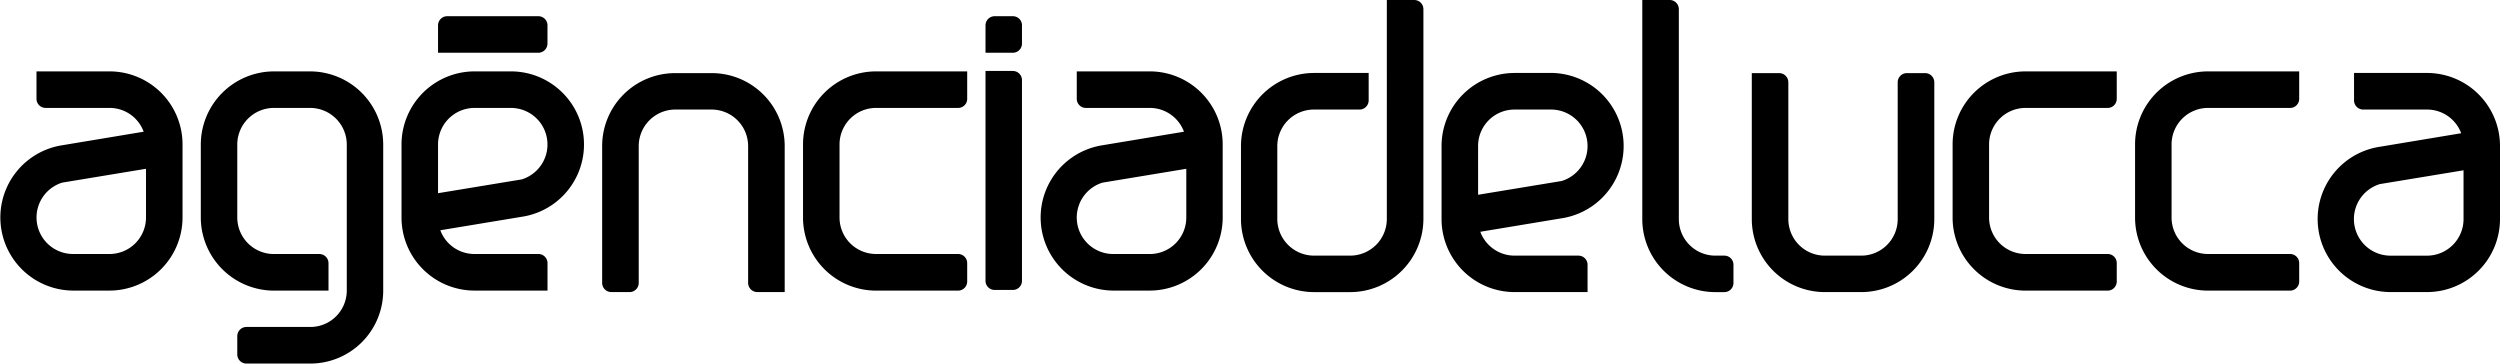
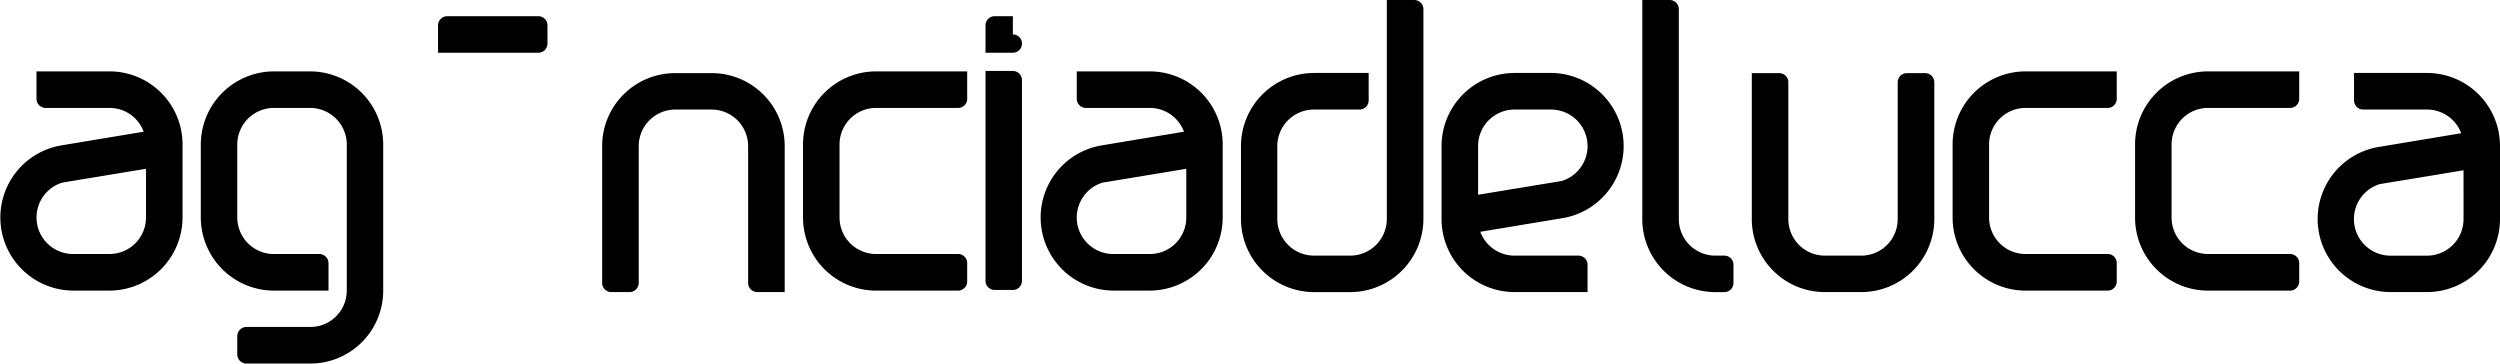
<svg xmlns="http://www.w3.org/2000/svg" width="359.078" height="52.217" viewBox="0 0 359.078 52.217">
  <defs>
    <clipPath id="clip-path">
      <rect id="Retângulo_46" data-name="Retângulo 46" width="359.078" height="52.217" transform="translate(0 0)" />
    </clipPath>
  </defs>
  <g id="Grupo_82" data-name="Grupo 82" transform="translate(0 0)">
    <g id="Grupo_28" data-name="Grupo 28" transform="translate(0 0)" clip-path="url(#clip-path)">
      <path id="Caminho_62" data-name="Caminho 62" d="M195.45,0h-3.931V31.461a5.267,5.267,0,0,1-5.249,5.255h-5.233a5.275,5.275,0,0,1-5.249-5.255V20.967a5.254,5.254,0,0,1,5.249-5.231H187.6a1.319,1.319,0,0,0,1.31-1.316V10.48h-7.87a10.515,10.515,0,0,0-10.47,10.486V31.461a10.511,10.511,0,0,0,10.47,10.495h5.233a10.535,10.535,0,0,0,10.5-10.495V1.317A1.323,1.323,0,0,0,195.45,0" transform="translate(7.673 0)" />
      <path id="Caminho_63" data-name="Caminho 63" d="M334.266,10.029H323.784v3.94a1.321,1.321,0,0,0,1.3,1.316h9.184a5.23,5.23,0,0,1,4.907,3.4L327.49,20.629A10.494,10.494,0,0,0,329.021,41.5h5.249a10.492,10.492,0,0,0,10.479-10.479V20.515a10.485,10.485,0,0,0-10.483-10.486m5.246,21a5.252,5.252,0,0,1-5.242,5.241h-5.249A5.254,5.254,0,0,1,327.49,25.99l12.021-1.981Z" transform="translate(14.329 0.451)" />
      <path id="Caminho_64" data-name="Caminho 64" d="M237.531,36.717h-1.323a5.245,5.245,0,0,1-5.229-5.241V1.317A1.318,1.318,0,0,0,229.665,0H225.73V31.476a10.493,10.493,0,0,0,10.446,10.48h1.355a1.308,1.308,0,0,0,1.294-1.316V38.024a1.3,1.3,0,0,0-1.294-1.307" transform="translate(10.154 0)" />
      <path id="Caminho_65" data-name="Caminho 65" d="M213.876,10.029h-5.261A10.5,10.5,0,0,0,198.14,20.515V31.025A10.485,10.485,0,0,0,208.627,41.5H219.11V37.573a1.308,1.308,0,0,0-1.315-1.307h-9.18a5.25,5.25,0,0,1-4.91-3.426L215.4,30.9a10.5,10.5,0,0,0-1.527-20.876M215.4,25.544l-12.013,1.98V20.515a5.228,5.228,0,0,1,5.225-5.231h5.261a5.245,5.245,0,0,1,1.527,10.26" transform="translate(8.913 0.451)" />
      <path id="Caminho_66" data-name="Caminho 66" d="M43.318,9.812H38.08A10.526,10.526,0,0,0,27.6,20.3V30.809A10.525,10.525,0,0,0,38.08,41.3h7.862v-3.94a1.317,1.317,0,0,0-1.31-1.315H38.08a5.257,5.257,0,0,1-5.241-5.232V20.3a5.264,5.264,0,0,1,5.241-5.241h5.237A5.269,5.269,0,0,1,48.567,20.3v21A5.23,5.23,0,0,1,43.33,46.52H34.146a1.321,1.321,0,0,0-1.306,1.316v2.623a1.311,1.311,0,0,0,1.306,1.317h9.172A10.473,10.473,0,0,0,53.8,41.3v-21A10.519,10.519,0,0,0,43.318,9.812" transform="translate(1.241 0.442)" />
      <path id="Caminho_67" data-name="Caminho 67" d="M158.7,9.811H148.225v3.94a1.307,1.307,0,0,0,1.315,1.308h9.184a5.236,5.236,0,0,1,4.9,3.417l-11.7,1.944a10.5,10.5,0,0,0,1.527,20.875h5.266a10.5,10.5,0,0,0,10.467-10.486V20.3A10.481,10.481,0,0,0,158.7,9.811m5.257,21a5.241,5.241,0,0,1-5.237,5.232h-5.266a5.242,5.242,0,0,1-1.527-10.253l12.03-1.988Z" transform="translate(6.432 0.442)" />
-       <path id="Caminho_68" data-name="Caminho 68" d="M139.388,2.229h-2.621a1.313,1.313,0,0,0-1.31,1.317v3.93h3.931a1.312,1.312,0,0,0,1.306-1.315V3.546a1.3,1.3,0,0,0-1.306-1.317" transform="translate(6.093 0.1)" />
+       <path id="Caminho_68" data-name="Caminho 68" d="M139.388,2.229h-2.621a1.313,1.313,0,0,0-1.31,1.317v3.93h3.931a1.312,1.312,0,0,0,1.306-1.315a1.3,1.3,0,0,0-1.306-1.317" transform="translate(6.093 0.1)" />
      <path id="Caminho_69" data-name="Caminho 69" d="M139.388,9.754h-3.931V39.9a1.316,1.316,0,0,0,1.31,1.308h2.621a1.307,1.307,0,0,0,1.306-1.308V11.07a1.313,1.313,0,0,0-1.306-1.316" transform="translate(6.093 0.439)" />
-       <path id="Caminho_70" data-name="Caminho 70" d="M70.911,9.811H65.658A10.5,10.5,0,0,0,55.188,20.3V30.808A10.487,10.487,0,0,0,65.67,41.294H76.157V37.356A1.313,1.313,0,0,0,74.85,36.04H65.658a5.215,5.215,0,0,1-4.895-3.41l11.691-1.935A10.5,10.5,0,0,0,70.911,9.811m1.543,15.515L60.433,27.307V20.3a5.247,5.247,0,0,1,5.225-5.24h5.253a5.251,5.251,0,0,1,1.543,10.267" transform="translate(2.483 0.442)" />
      <path id="Caminho_71" data-name="Caminho 71" d="M15.727,9.811H5.241v3.94a1.309,1.309,0,0,0,1.31,1.308H15.74a5.211,5.211,0,0,1,4.895,3.417L8.939,20.42a10.5,10.5,0,0,0,1.539,20.875H15.74A10.511,10.511,0,0,0,26.218,30.808V20.3A10.49,10.49,0,0,0,15.727,9.811m5.242,21A5.239,5.239,0,0,1,15.74,36.04H10.478A5.244,5.244,0,0,1,8.939,25.787L20.969,23.8Z" transform="translate(0 0.442)" />
      <path id="Caminho_72" data-name="Caminho 72" d="M75.927,6.16V3.545a1.311,1.311,0,0,0-1.3-1.317h-13.1a1.322,1.322,0,0,0-1.319,1.317V7.476H74.625a1.315,1.315,0,0,0,1.3-1.316" transform="translate(2.708 0.1)" />
      <path id="Caminho_73" data-name="Caminho 73" d="M98.49,10.051H93.265a10.478,10.478,0,0,0-10.5,10.478V40.188A1.321,1.321,0,0,0,84.088,41.5h2.624a1.315,1.315,0,0,0,1.306-1.308V20.529a5.257,5.257,0,0,1,5.247-5.246H98.49a5.25,5.25,0,0,1,5.241,5.246V40.188a1.321,1.321,0,0,0,1.31,1.308h3.943V20.529A10.48,10.48,0,0,0,98.49,10.051" transform="translate(3.723 0.452)" />
      <path id="Caminho_74" data-name="Caminho 74" d="M265.674,10.051h-2.626a1.318,1.318,0,0,0-1.31,1.308V31.024a5.241,5.241,0,0,1-5.241,5.241h-5.221a5.245,5.245,0,0,1-5.246-5.241V11.359a1.317,1.317,0,0,0-1.31-1.308h-3.938V31.024A10.485,10.485,0,0,0,251.276,41.5H256.5a10.487,10.487,0,0,0,10.495-10.48V11.359a1.32,1.32,0,0,0-1.318-1.308" transform="translate(10.831 0.452)" />
      <path id="Caminho_75" data-name="Caminho 75" d="M110.375,20.3V30.809A10.5,10.5,0,0,0,120.87,41.3h11.784a1.312,1.312,0,0,0,1.3-1.316V37.356a1.307,1.307,0,0,0-1.3-1.316h-11.8a5.243,5.243,0,0,1-5.236-5.231V20.3a5.251,5.251,0,0,1,5.236-5.241h11.8a1.3,1.3,0,0,0,1.3-1.308V9.812H120.87A10.491,10.491,0,0,0,110.375,20.3" transform="translate(4.965 0.442)" />
      <path id="Caminho_76" data-name="Caminho 76" d="M268.383,20.3V30.809A10.487,10.487,0,0,0,278.878,41.3h11.78a1.309,1.309,0,0,0,1.3-1.316V37.356a1.3,1.3,0,0,0-1.3-1.316h-11.8a5.237,5.237,0,0,1-5.237-5.231V20.3a5.245,5.245,0,0,1,5.237-5.241h11.8a1.3,1.3,0,0,0,1.3-1.308V9.812H278.878A10.483,10.483,0,0,0,268.383,20.3" transform="translate(12.073 0.442)" />
      <path id="Caminho_77" data-name="Caminho 77" d="M293.461,20.3V30.809A10.487,10.487,0,0,0,303.956,41.3h11.78a1.312,1.312,0,0,0,1.3-1.316V37.356a1.307,1.307,0,0,0-1.3-1.316h-11.8a5.236,5.236,0,0,1-5.232-5.231V20.3a5.245,5.245,0,0,1,5.232-5.241h11.8a1.3,1.3,0,0,0,1.3-1.308V9.812H303.956A10.483,10.483,0,0,0,293.461,20.3" transform="translate(13.201 0.442)" />
    </g>
  </g>
</svg>